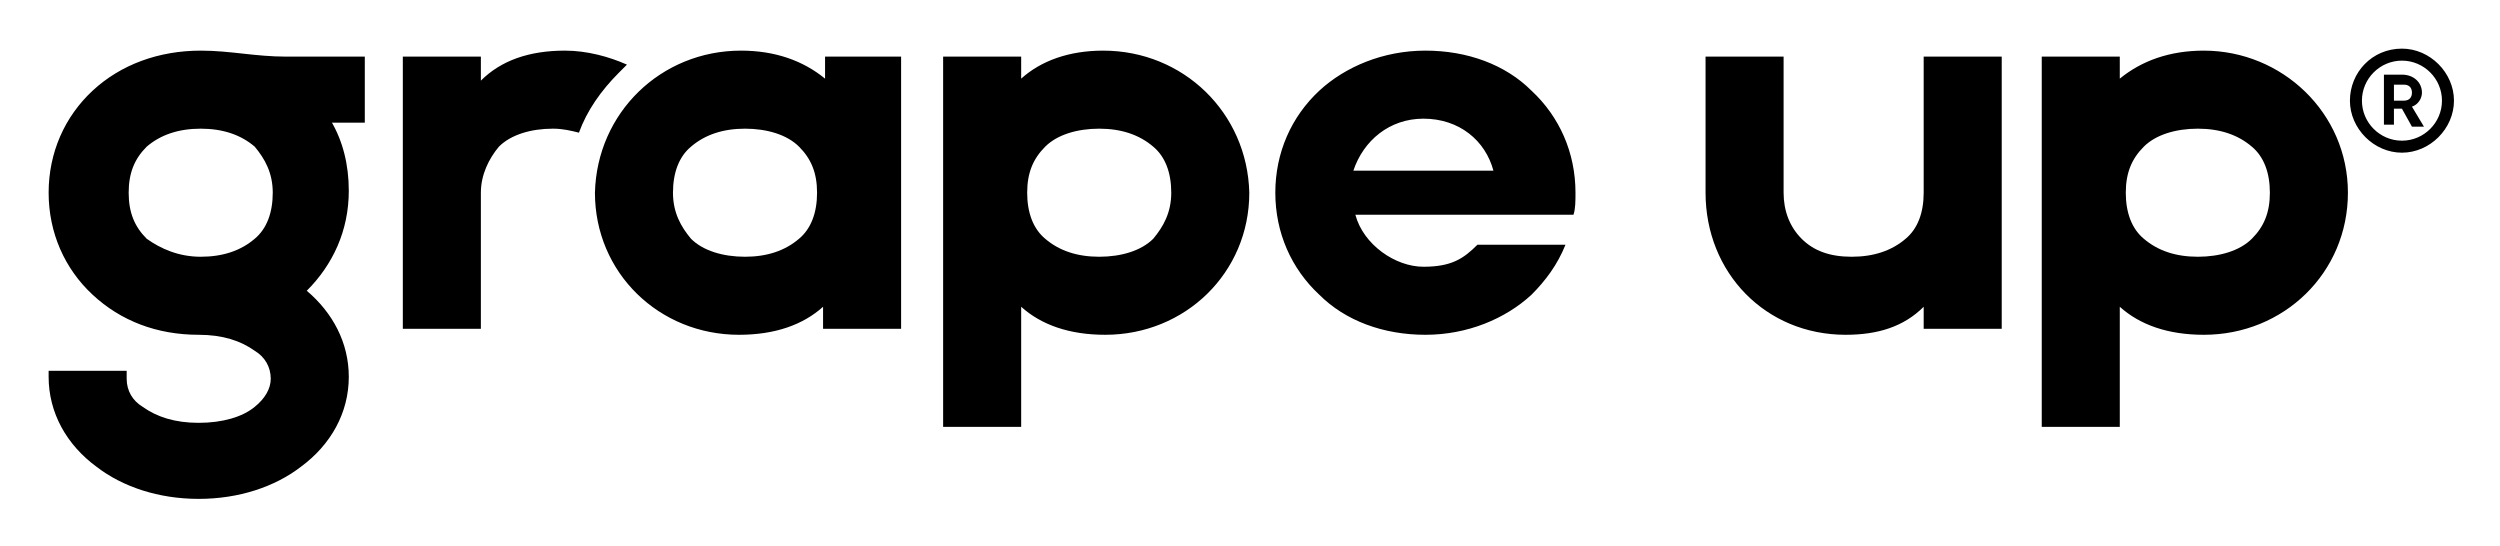
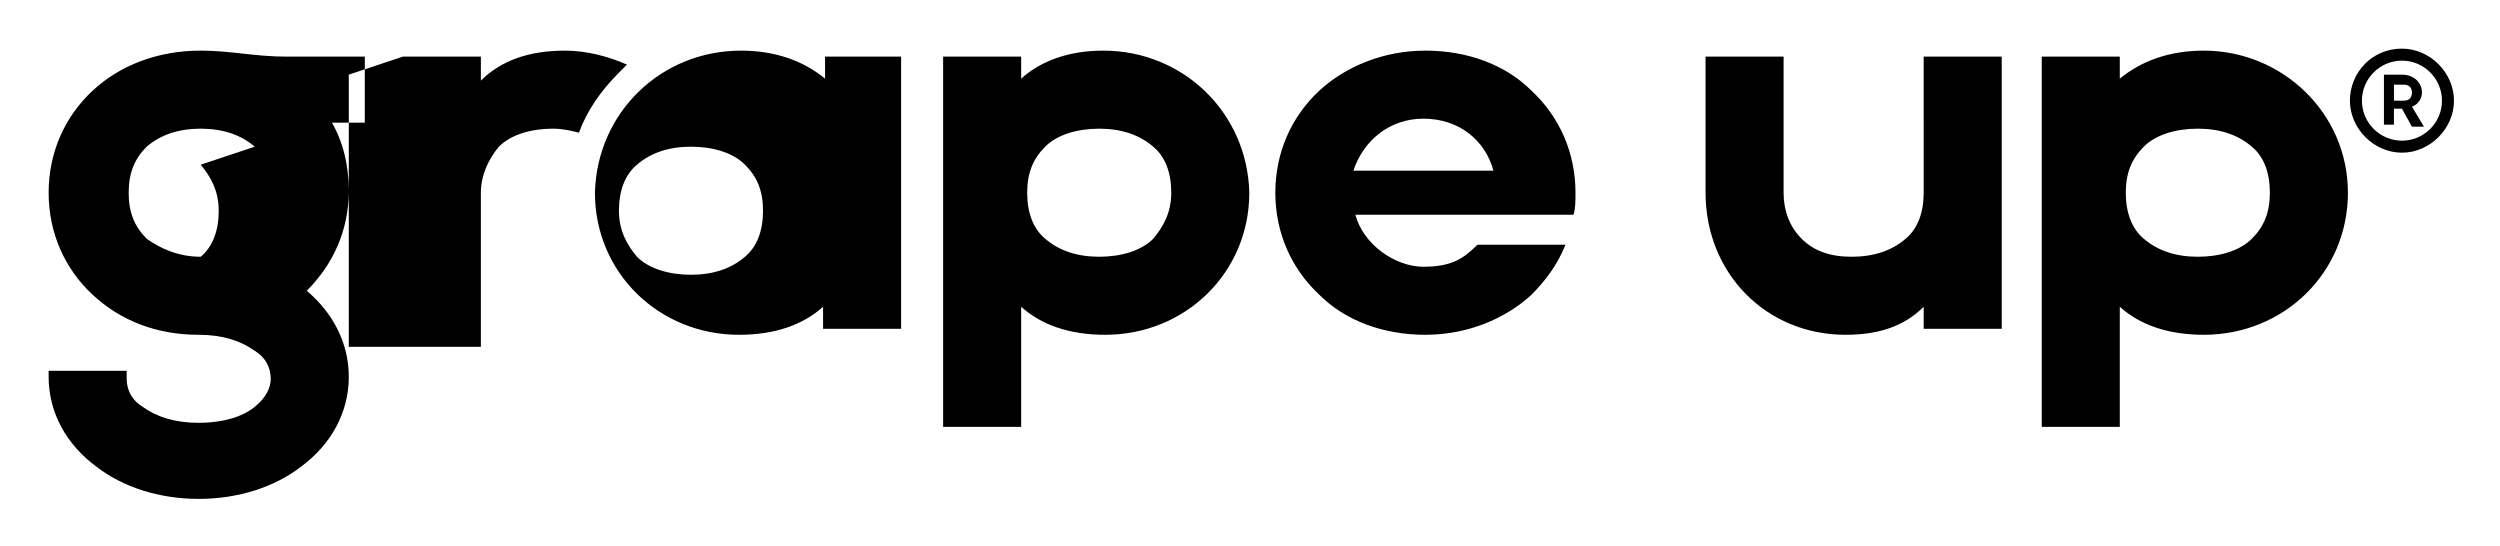
<svg xmlns="http://www.w3.org/2000/svg" role="img" viewBox="-1.03 -1.53 124.93 27.30">
  <title>Grape Up Sp. z.o.o. logo</title>
-   <path d="M11.7 5.8c-.7-.6-1.6-.9-2.7-.9s-2 .3-2.7.9c-.6.6-.9 1.3-.9 2.3s.3 1.7.9 2.3c.7.5 1.6.9 2.7.9s2-.3 2.7-.9c.6-.5.9-1.3.9-2.3s-.4-1.7-.9-2.3m7.4-4.5v13.6H23V8.1c0-.9.4-1.7.9-2.3.6-.6 1.6-.9 2.7-.9.5 0 .9.1 1.3.2.4-1.1 1.1-2.1 2-3l.4-.4c-.9-.4-2-.7-3.1-.7-1.8 0-3.2.5-4.2 1.5V1.3h-3.9zm19.8 4.5c-.6-.6-1.6-.9-2.7-.9s-2 .3-2.7.9c-.6.5-.9 1.3-.9 2.3s.4 1.7.9 2.3c.6.6 1.6.9 2.7.9s2-.3 2.7-.9c.6-.5.9-1.3.9-2.3s-.3-1.7-.9-2.3zM36 1c1.7 0 3.1.5 4.2 1.4V1.3H44v13.6h-3.9v-1.1c-1 .9-2.4 1.4-4.2 1.4-4 0-7.2-3.1-7.2-7.1C28.8 4.1 32 1 36 1zm15.2 4.8c.6-.6 1.6-.9 2.7-.9s2 .3 2.7.9c.6.5.9 1.3.9 2.3s-.4 1.7-.9 2.3c-.6.6-1.6.9-2.7.9s-2-.3-2.7-.9c-.6-.5-.9-1.3-.9-2.3s.3-1.7.9-2.3zM54.1 1c-1.7 0-3.1.5-4.1 1.4V1.3h-3.9v18.5H50v-6c1 .9 2.4 1.4 4.2 1.4 4 0 7.2-3.1 7.2-7.1-.1-4-3.3-7.1-7.3-7.1zm19.5 6c-.4-1.5-1.7-2.6-3.5-2.6-1.7 0-3 1.1-3.5 2.6h7zm-3.5 4.8c1.4 0 2-.4 2.7-1.1h4.4c-.4 1-1 1.8-1.7 2.5-1.3 1.2-3.2 2-5.3 2-2.1 0-4-.7-5.3-2-1.4-1.3-2.2-3.1-2.2-5.1 0-2 .8-3.8 2.2-5.1 1.3-1.2 3.2-2 5.3-2 2.1 0 4 .7 5.3 2 1.4 1.3 2.2 3.1 2.2 5.1 0 .4 0 .8-.1 1.1H66.7c.4 1.5 2 2.6 3.4 2.6zm36-6c.6-.6 1.6-.9 2.7-.9s2 .3 2.7.9c.6.5.9 1.3.9 2.3s-.3 1.7-.9 2.3c-.6.6-1.6.9-2.7.9s-2-.3-2.7-.9c-.6-.5-.9-1.3-.9-2.3s.3-1.7.9-2.3zm3-4.8c-1.7 0-3.1.5-4.2 1.4V1.3H101v18.5h3.9v-6c1 .9 2.4 1.4 4.2 1.4 4 0 7.2-3.1 7.2-7.1 0-4-3.3-7.1-7.2-7.1zM99 1.3v13.6h-3.9v-1.1c-1 1-2.3 1.4-3.9 1.4-4 0-7-3.1-7-7.1V1.3h3.9v6.8c0 .9.3 1.7.9 2.3.6.6 1.4.9 2.5.9s2-.3 2.7-.9c.6-.5.9-1.3.9-2.3V1.3H99zm20-.4c1.4 0 2.6 1.2 2.6 2.6 0 1.4-1.2 2.6-2.6 2.6-1.4 0-2.6-1.2-2.6-2.6 0-1.4 1.1-2.6 2.6-2.6zm1.1 3.9l-.6-1c.3-.1.5-.4.5-.7 0-.5-.4-.9-1-.9h-.9v2.5h.5v-.8h.4l.5.9h.6zm-1.5-2.1h.5c.3 0 .4.2.4.4s-.1.4-.4.4h-.5v-.8zm.4-1.2c-1.1 0-2 .9-2 2s.9 2 2 2 2-.9 2-2-.9-2-2-2zm-103.5 3c.6 1 .9 2.2.9 3.5 0 2-.8 3.7-2.1 5 1.3 1.1 2.1 2.6 2.1 4.3 0 1.8-.9 3.4-2.4 4.5-1.3 1-3.1 1.6-5.1 1.6-2 0-3.8-.6-5.1-1.6-1.5-1.1-2.4-2.7-2.4-4.5V17h3.9v.4c0 .6.3 1.1.8 1.4.7.5 1.6.8 2.8.8 1.2 0 2.2-.3 2.8-.8.5-.4.8-.9.8-1.4 0-.6-.3-1.1-.8-1.4-.7-.5-1.6-.8-2.8-.8-2.1 0-3.9-.7-5.3-2s-2.2-3.1-2.2-5.1c0-2 .8-3.8 2.2-5.1C5 1.7 6.9 1 9 1c1.5 0 2.7.3 4.3.3h3.9v3.3h-1.7z" />
+   <path d="M11.7 5.8c-.7-.6-1.6-.9-2.7-.9s-2 .3-2.7.9c-.6.6-.9 1.3-.9 2.3s.3 1.7.9 2.3c.7.5 1.6.9 2.7.9c.6-.5.9-1.3.9-2.3s-.4-1.7-.9-2.3m7.4-4.5v13.6H23V8.1c0-.9.4-1.7.9-2.3.6-.6 1.6-.9 2.7-.9.5 0 .9.1 1.3.2.4-1.1 1.1-2.1 2-3l.4-.4c-.9-.4-2-.7-3.1-.7-1.8 0-3.2.5-4.2 1.5V1.3h-3.9zm19.8 4.5c-.6-.6-1.6-.9-2.7-.9s-2 .3-2.7.9c-.6.5-.9 1.3-.9 2.3s.4 1.7.9 2.3c.6.6 1.6.9 2.7.9s2-.3 2.7-.9c.6-.5.9-1.3.9-2.3s-.3-1.7-.9-2.3zM36 1c1.7 0 3.1.5 4.2 1.4V1.3H44v13.6h-3.9v-1.1c-1 .9-2.4 1.4-4.2 1.4-4 0-7.2-3.1-7.2-7.1C28.8 4.1 32 1 36 1zm15.2 4.8c.6-.6 1.6-.9 2.7-.9s2 .3 2.7.9c.6.5.9 1.3.9 2.3s-.4 1.7-.9 2.3c-.6.6-1.6.9-2.7.9s-2-.3-2.7-.9c-.6-.5-.9-1.3-.9-2.3s.3-1.7.9-2.3zM54.1 1c-1.7 0-3.1.5-4.1 1.4V1.3h-3.9v18.5H50v-6c1 .9 2.4 1.4 4.2 1.4 4 0 7.2-3.1 7.2-7.1-.1-4-3.3-7.1-7.3-7.1zm19.5 6c-.4-1.5-1.7-2.6-3.5-2.6-1.7 0-3 1.1-3.5 2.6h7zm-3.5 4.8c1.4 0 2-.4 2.7-1.1h4.4c-.4 1-1 1.8-1.7 2.5-1.3 1.2-3.2 2-5.3 2-2.1 0-4-.7-5.3-2-1.4-1.3-2.2-3.1-2.2-5.1 0-2 .8-3.8 2.2-5.1 1.3-1.2 3.2-2 5.3-2 2.1 0 4 .7 5.3 2 1.4 1.3 2.2 3.1 2.2 5.1 0 .4 0 .8-.1 1.1H66.7c.4 1.5 2 2.6 3.4 2.6zm36-6c.6-.6 1.6-.9 2.7-.9s2 .3 2.7.9c.6.5.9 1.3.9 2.3s-.3 1.7-.9 2.3c-.6.6-1.6.9-2.7.9s-2-.3-2.7-.9c-.6-.5-.9-1.3-.9-2.3s.3-1.7.9-2.3zm3-4.8c-1.7 0-3.1.5-4.2 1.4V1.3H101v18.5h3.9v-6c1 .9 2.4 1.4 4.2 1.4 4 0 7.2-3.1 7.2-7.1 0-4-3.3-7.1-7.2-7.1zM99 1.3v13.6h-3.9v-1.1c-1 1-2.3 1.4-3.9 1.4-4 0-7-3.1-7-7.1V1.3h3.9v6.8c0 .9.3 1.7.9 2.3.6.6 1.4.9 2.5.9s2-.3 2.7-.9c.6-.5.9-1.3.9-2.3V1.3H99zm20-.4c1.4 0 2.6 1.2 2.6 2.6 0 1.4-1.2 2.6-2.6 2.6-1.4 0-2.6-1.2-2.6-2.6 0-1.4 1.1-2.6 2.6-2.6zm1.1 3.9l-.6-1c.3-.1.5-.4.5-.7 0-.5-.4-.9-1-.9h-.9v2.5h.5v-.8h.4l.5.9h.6zm-1.5-2.1h.5c.3 0 .4.2.4.4s-.1.4-.4.4h-.5v-.8zm.4-1.2c-1.1 0-2 .9-2 2s.9 2 2 2 2-.9 2-2-.9-2-2-2zm-103.5 3c.6 1 .9 2.2.9 3.5 0 2-.8 3.7-2.1 5 1.3 1.1 2.1 2.6 2.1 4.3 0 1.8-.9 3.4-2.4 4.5-1.3 1-3.1 1.6-5.1 1.6-2 0-3.8-.6-5.1-1.6-1.5-1.1-2.4-2.7-2.4-4.5V17h3.9v.4c0 .6.3 1.1.8 1.4.7.5 1.6.8 2.8.8 1.2 0 2.2-.3 2.8-.8.5-.4.8-.9.8-1.4 0-.6-.3-1.1-.8-1.4-.7-.5-1.6-.8-2.8-.8-2.1 0-3.9-.7-5.3-2s-2.2-3.1-2.2-5.1c0-2 .8-3.8 2.2-5.1C5 1.7 6.9 1 9 1c1.5 0 2.7.3 4.3.3h3.9v3.3h-1.7z" />
</svg>